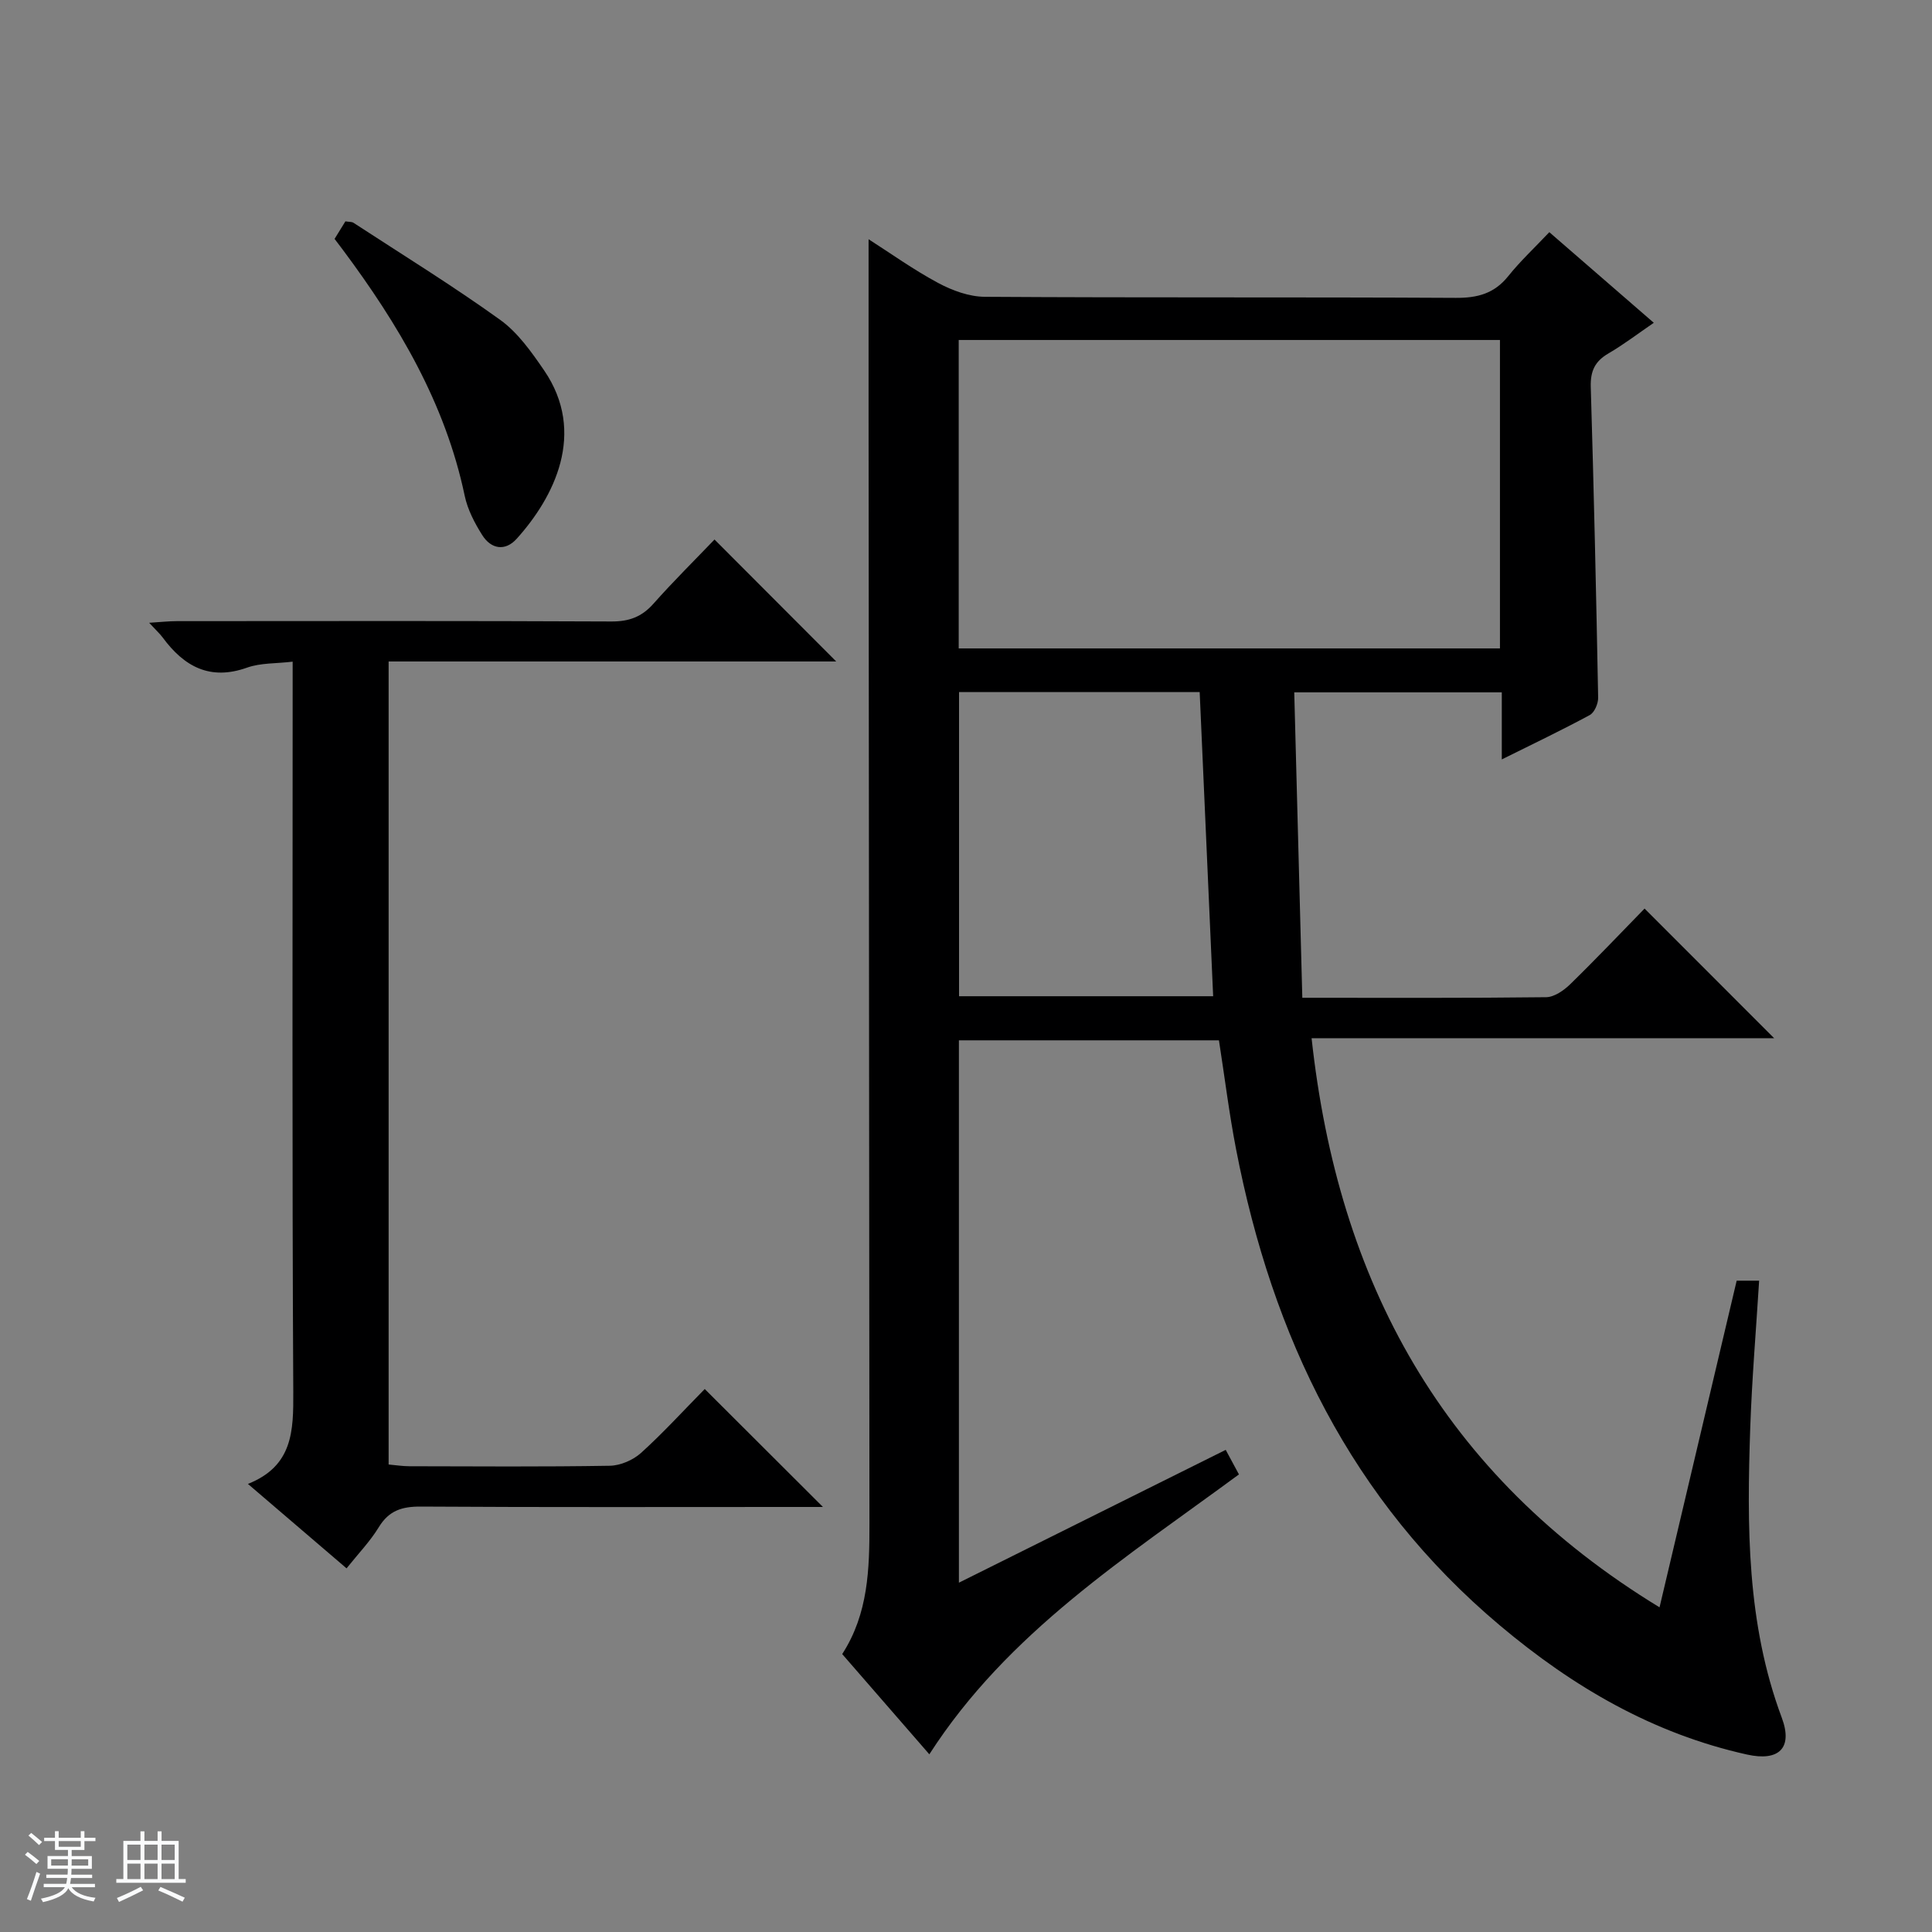
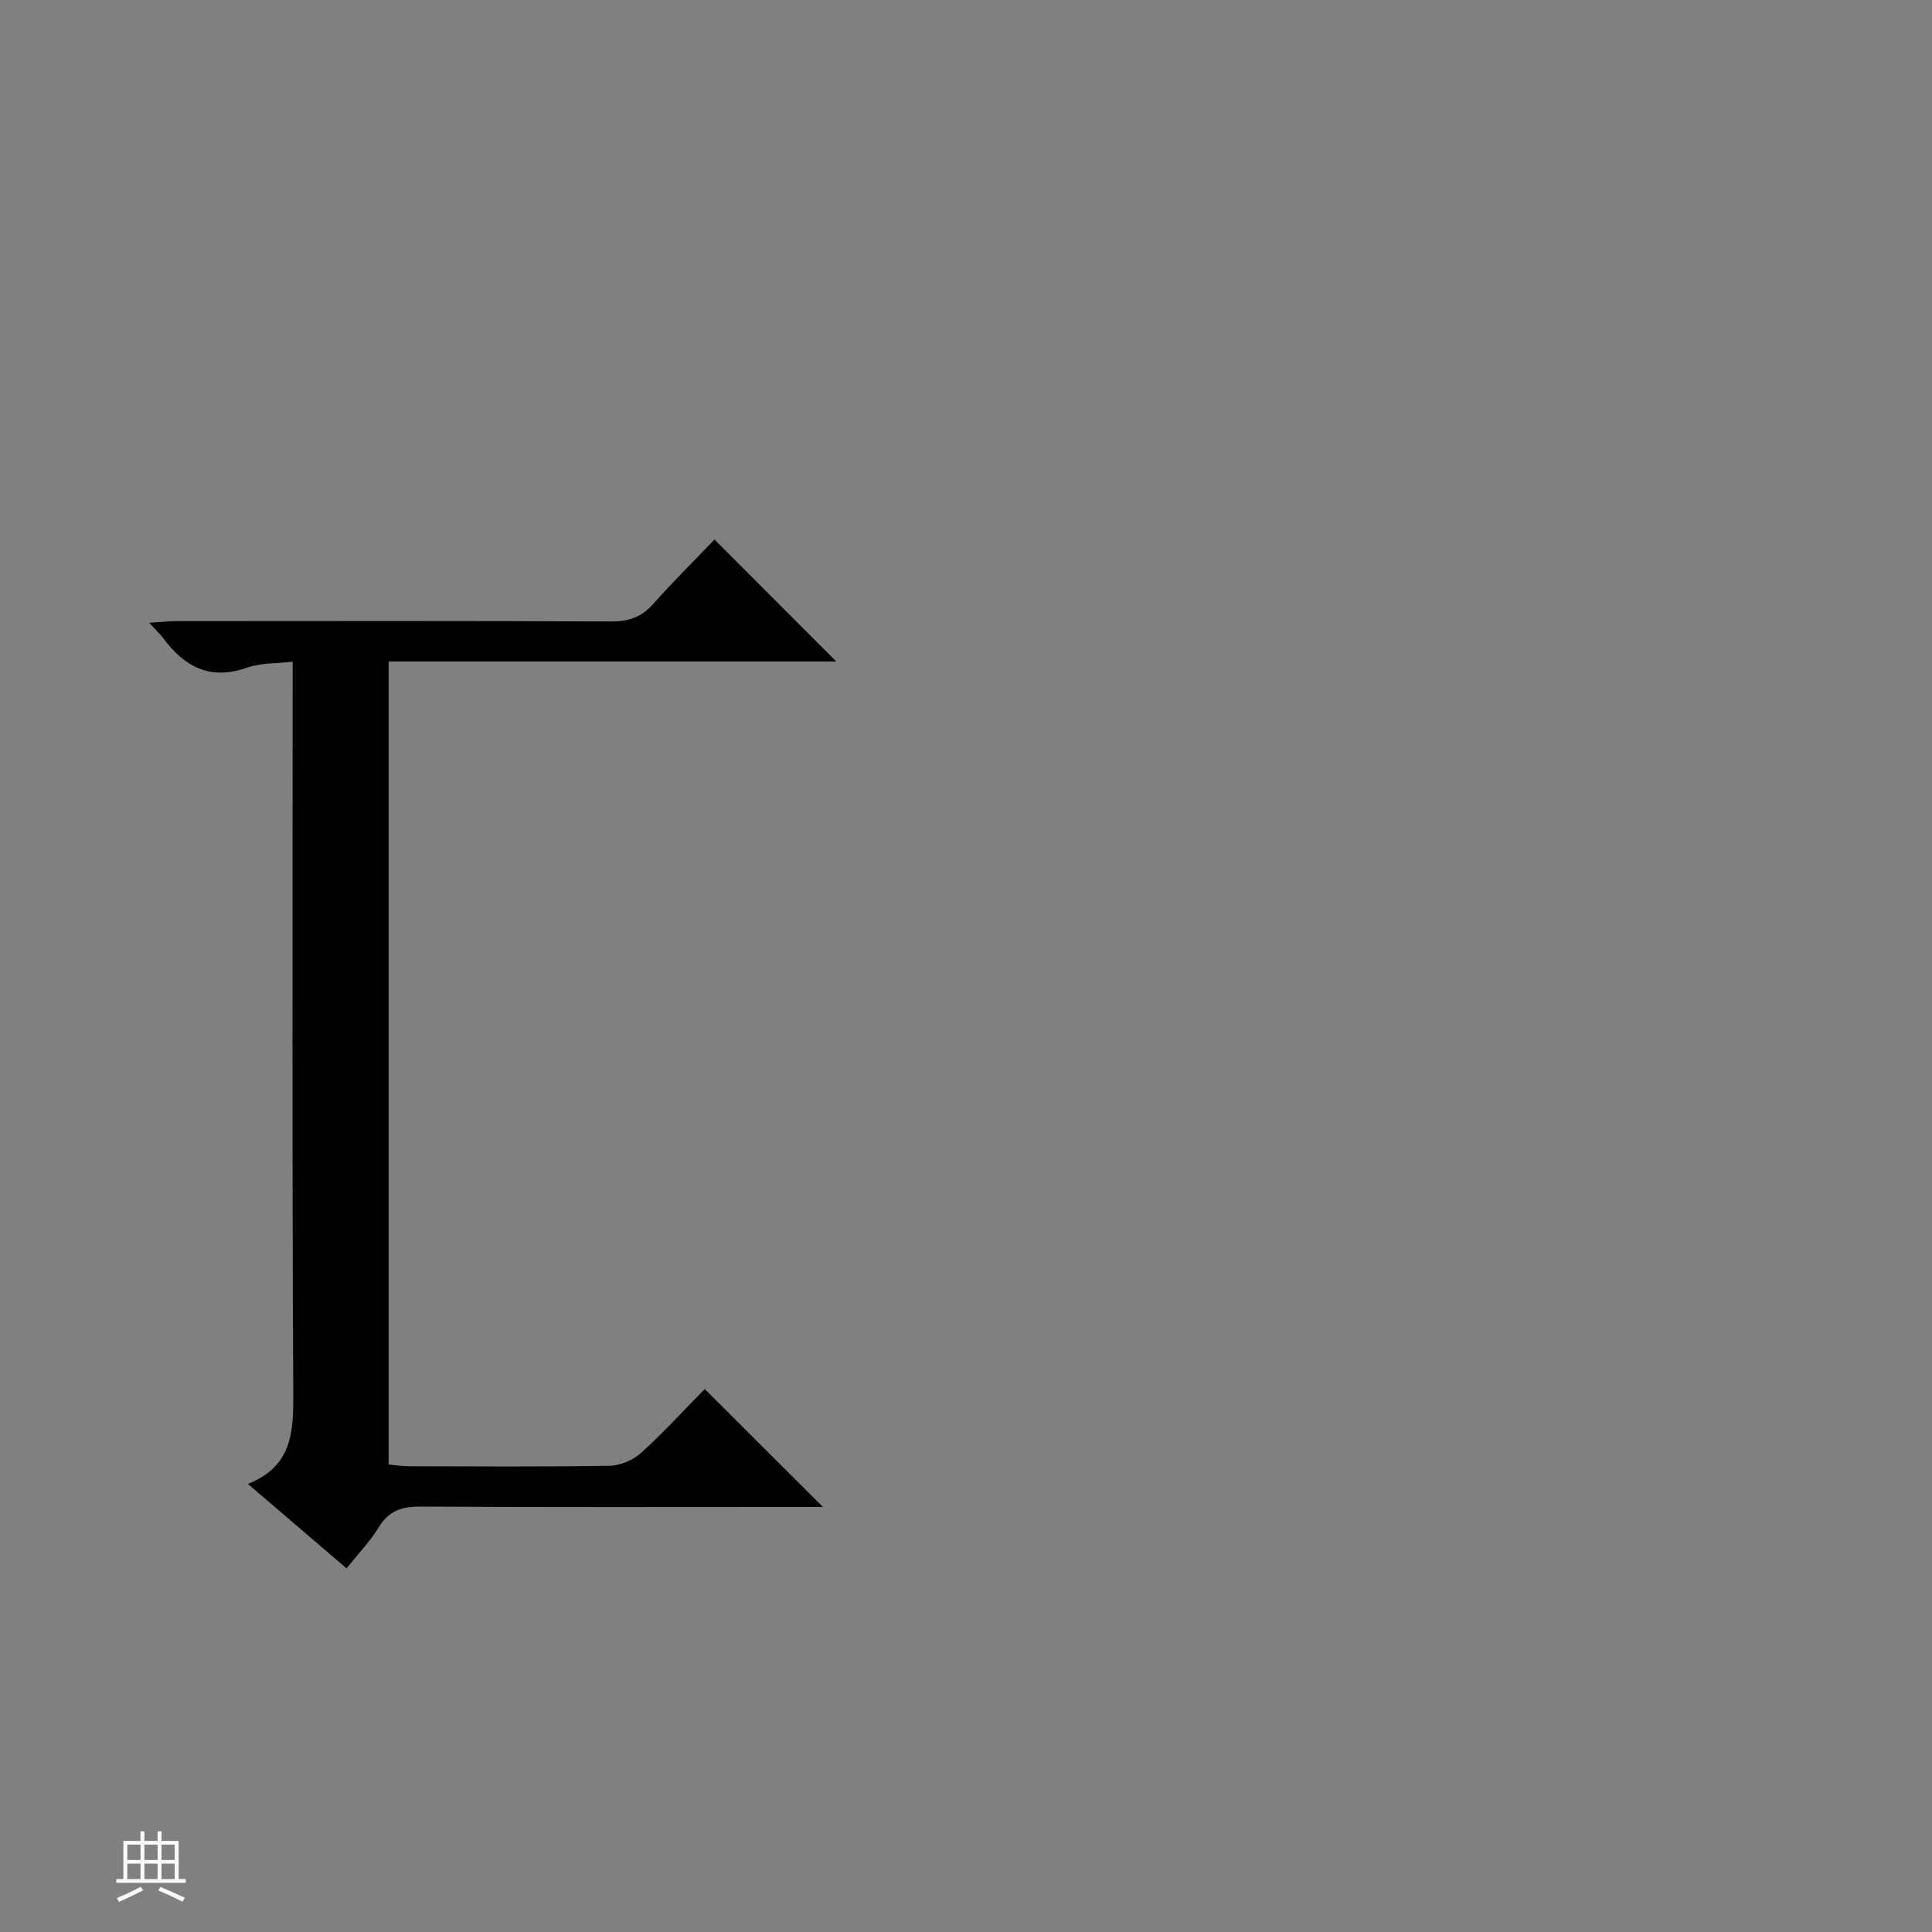
<svg xmlns="http://www.w3.org/2000/svg" enable-background="new 0 0 400 400" viewBox="0 0 400 400">
  <rect x="0" y="0" width="400" height="400" fill="#808080" stroke="none" />
-   <path d="m5.17 384 .56-.58c.85.61 1.65 1.24 2.4 1.87l-.59.64c-.84-.73-1.63-1.38-2.37-1.93m1.22 9.53-.82-.34c.71-1.76 1.37-3.64 1.98-5.63.24.13.5.25.76.36-.6 1.67-1.24 3.54-1.92 5.61m-.5-13.5.57-.54c.56.44 1.31 1.06 2.26 1.87l-.64.64c-.68-.66-1.41-1.32-2.19-1.97m3.25.46h2.24v-1.36h.77v1.36h4.57v-1.36h.76v1.36h2.28v.69h-2.28v1.84h-2.64v1.26h4.18v2.64h-4.21c0 .45-.02.86-.05 1.21h4.32v.69h-4.38c-.04.34-.1.75-.19 1.22h5.15v.69h-4.82c.87 1.19 2.51 1.92 4.93 2.19-.17.31-.3.57-.37.76-2.77-.49-4.52-1.41-5.26-2.76-.56 1.26-2.3 2.23-5.24 2.9-.12-.24-.26-.48-.43-.72 2.73-.55 4.38-1.34 4.96-2.38h-4.38v-.69h4.65c.1-.38.17-.79.21-1.22h-4.32v-.69h4.4c.03-.34.05-.75.05-1.21h-4.2v-2.64h4.23v-1.26h-2.69v-1.84h-2.24zm1.46 4.46v1.29h3.45c.01-.4.02-.57.01-.53v-.32-.45h-3.46zm1.55-2.59h4.57v-1.19h-4.57zm6.11 2.59h-3.42v.77c-.01.19-.01.37-.02.53h3.44z" fill="#fafbfc" />
  <path d="m32.63 379.16h.82v1.98h3.54v7.89h1.46v.78h-14.37v-.78h1.46v-7.89h3.54v-1.98h.82v1.98h2.73zm-3.49 11.48.5.73c-1.61.82-3.28 1.63-5 2.41-.13-.27-.28-.55-.44-.82 1.75-.72 3.4-1.49 4.94-2.32m-2.78-5.55h2.73v-3.18h-2.73zm0 3.95h2.73v-3.2h-2.73zm3.54-3.95h2.73v-3.18h-2.73zm0 3.95h2.73v-3.2h-2.73zm7.89 4.68c-1.84-.92-3.51-1.7-5.02-2.32l.45-.73c1.89.8 3.57 1.55 5.04 2.23zm-1.62-11.81h-2.73v3.18h2.73zm-2.73 7.13h2.73v-3.2h-2.73v3.19z" fill="#fafbfc" />
  <g fill="#000001">
-     <path d="m253.77 300.18c.91 1.69 1.75 3.25 2.74 5.08-23.3 17.17-47.83 32.64-64.1 57.95-6.02-6.93-11.97-13.76-18.04-20.75 5.43-8.39 5.65-17.69 5.64-27.05-.07-76.49-.12-152.99-.18-229.48-.01-11.96 0-23.91 0-36.4 4.51 2.88 9.27 6.3 14.4 9.05 2.92 1.57 6.42 2.85 9.67 2.87 32.5.21 65 .04 97.49.22 4.52.03 7.98-.89 10.87-4.49 2.48-3.1 5.41-5.83 8.51-9.11 7.28 6.31 14.15 12.28 21.63 18.76-3.26 2.23-6.21 4.49-9.4 6.35-2.79 1.62-3.74 3.66-3.65 6.89.64 21.46 1.13 42.92 1.53 64.38.02 1.22-.76 3.06-1.73 3.59-5.79 3.13-11.74 5.97-18.22 9.19 0-5.02 0-9.29 0-13.89-14.25 0-28.15 0-42.97 0 .55 21 1.11 41.97 1.67 63.24 17.52 0 34 .08 50.48-.12 1.69-.02 3.66-1.4 4.98-2.68 5.36-5.23 10.51-10.66 15.4-15.67 9.13 9.14 17.89 17.89 26.83 26.84-31.8 0-63.82 0-95.77 0 5.49 50.38 27.02 90.38 72.04 117.83 5.44-23.02 10.68-45.2 15.97-67.63h4.65c-.64 10.29-1.49 20.35-1.84 30.42-.69 20.31-.76 40.56 6.53 60.07 2.34 6.27-.59 9.09-7.2 7.62-19.44-4.32-35.97-13.95-51.14-26.71-30.9-25.98-47.14-59.85-54.65-98.64-1.42-7.32-2.33-14.73-3.54-22.52-17.66 0-35.57 0-53.84 0v112.29c18.53-9.22 36.71-18.27 55.24-27.5zm56.78-165.93c0-21.56 0-42.78 0-63.86-37.61 0-74.84 0-112.06 0v63.86zm-62.17 9.03c-16.87 0-33.29 0-49.82 0v62.98h52.61c-.93-21.07-1.85-41.79-2.79-62.98z" />
    <path d="m145.91 287.58c8.27 8.25 15.93 15.9 24.47 24.42-2.48 0-4.15 0-5.82 0-25.83 0-51.65.08-77.48-.08-3.86-.02-6.56.83-8.65 4.26-1.79 2.94-4.25 5.48-6.68 8.53-6.78-5.81-13.3-11.38-20.42-17.48 9.33-3.71 9.43-10.98 9.39-19.07-.26-48.15-.13-96.3-.13-144.46 0-1.98 0-3.97 0-6.71-3.43.41-6.63.24-9.42 1.23-7.7 2.75-13.05-.22-17.48-6.22-.59-.8-1.34-1.47-2.81-3.06 2.42-.15 4.08-.34 5.73-.34 29.99-.02 59.98-.07 89.97.07 3.65.02 6.29-.95 8.71-3.68 4.19-4.72 8.69-9.16 12.64-13.29 8.74 8.76 17 17.04 25.2 25.25-30.36 0-61.38 0-92.67 0v166.26c1.42.12 2.86.36 4.3.36 13.83.03 27.66.13 41.49-.1 2.2-.04 4.82-1.17 6.47-2.66 4.55-4.11 8.69-8.66 13.19-13.23z" />
-     <path d="m69.27 49.46c.89-1.44 1.57-2.55 2.24-3.63.73.12 1.31.06 1.68.3 10.16 6.63 20.51 13.01 30.35 20.08 3.66 2.63 6.5 6.66 9.11 10.47 8.85 12.94 2.06 26.29-5.68 34.87-2.38 2.64-5.3 2.15-7.14-.78-1.57-2.49-3.02-5.28-3.62-8.13-4.03-19.19-13.74-35.5-25.25-50.95-.49-.65-.99-1.3-1.69-2.23z" />
  </g>
</svg>